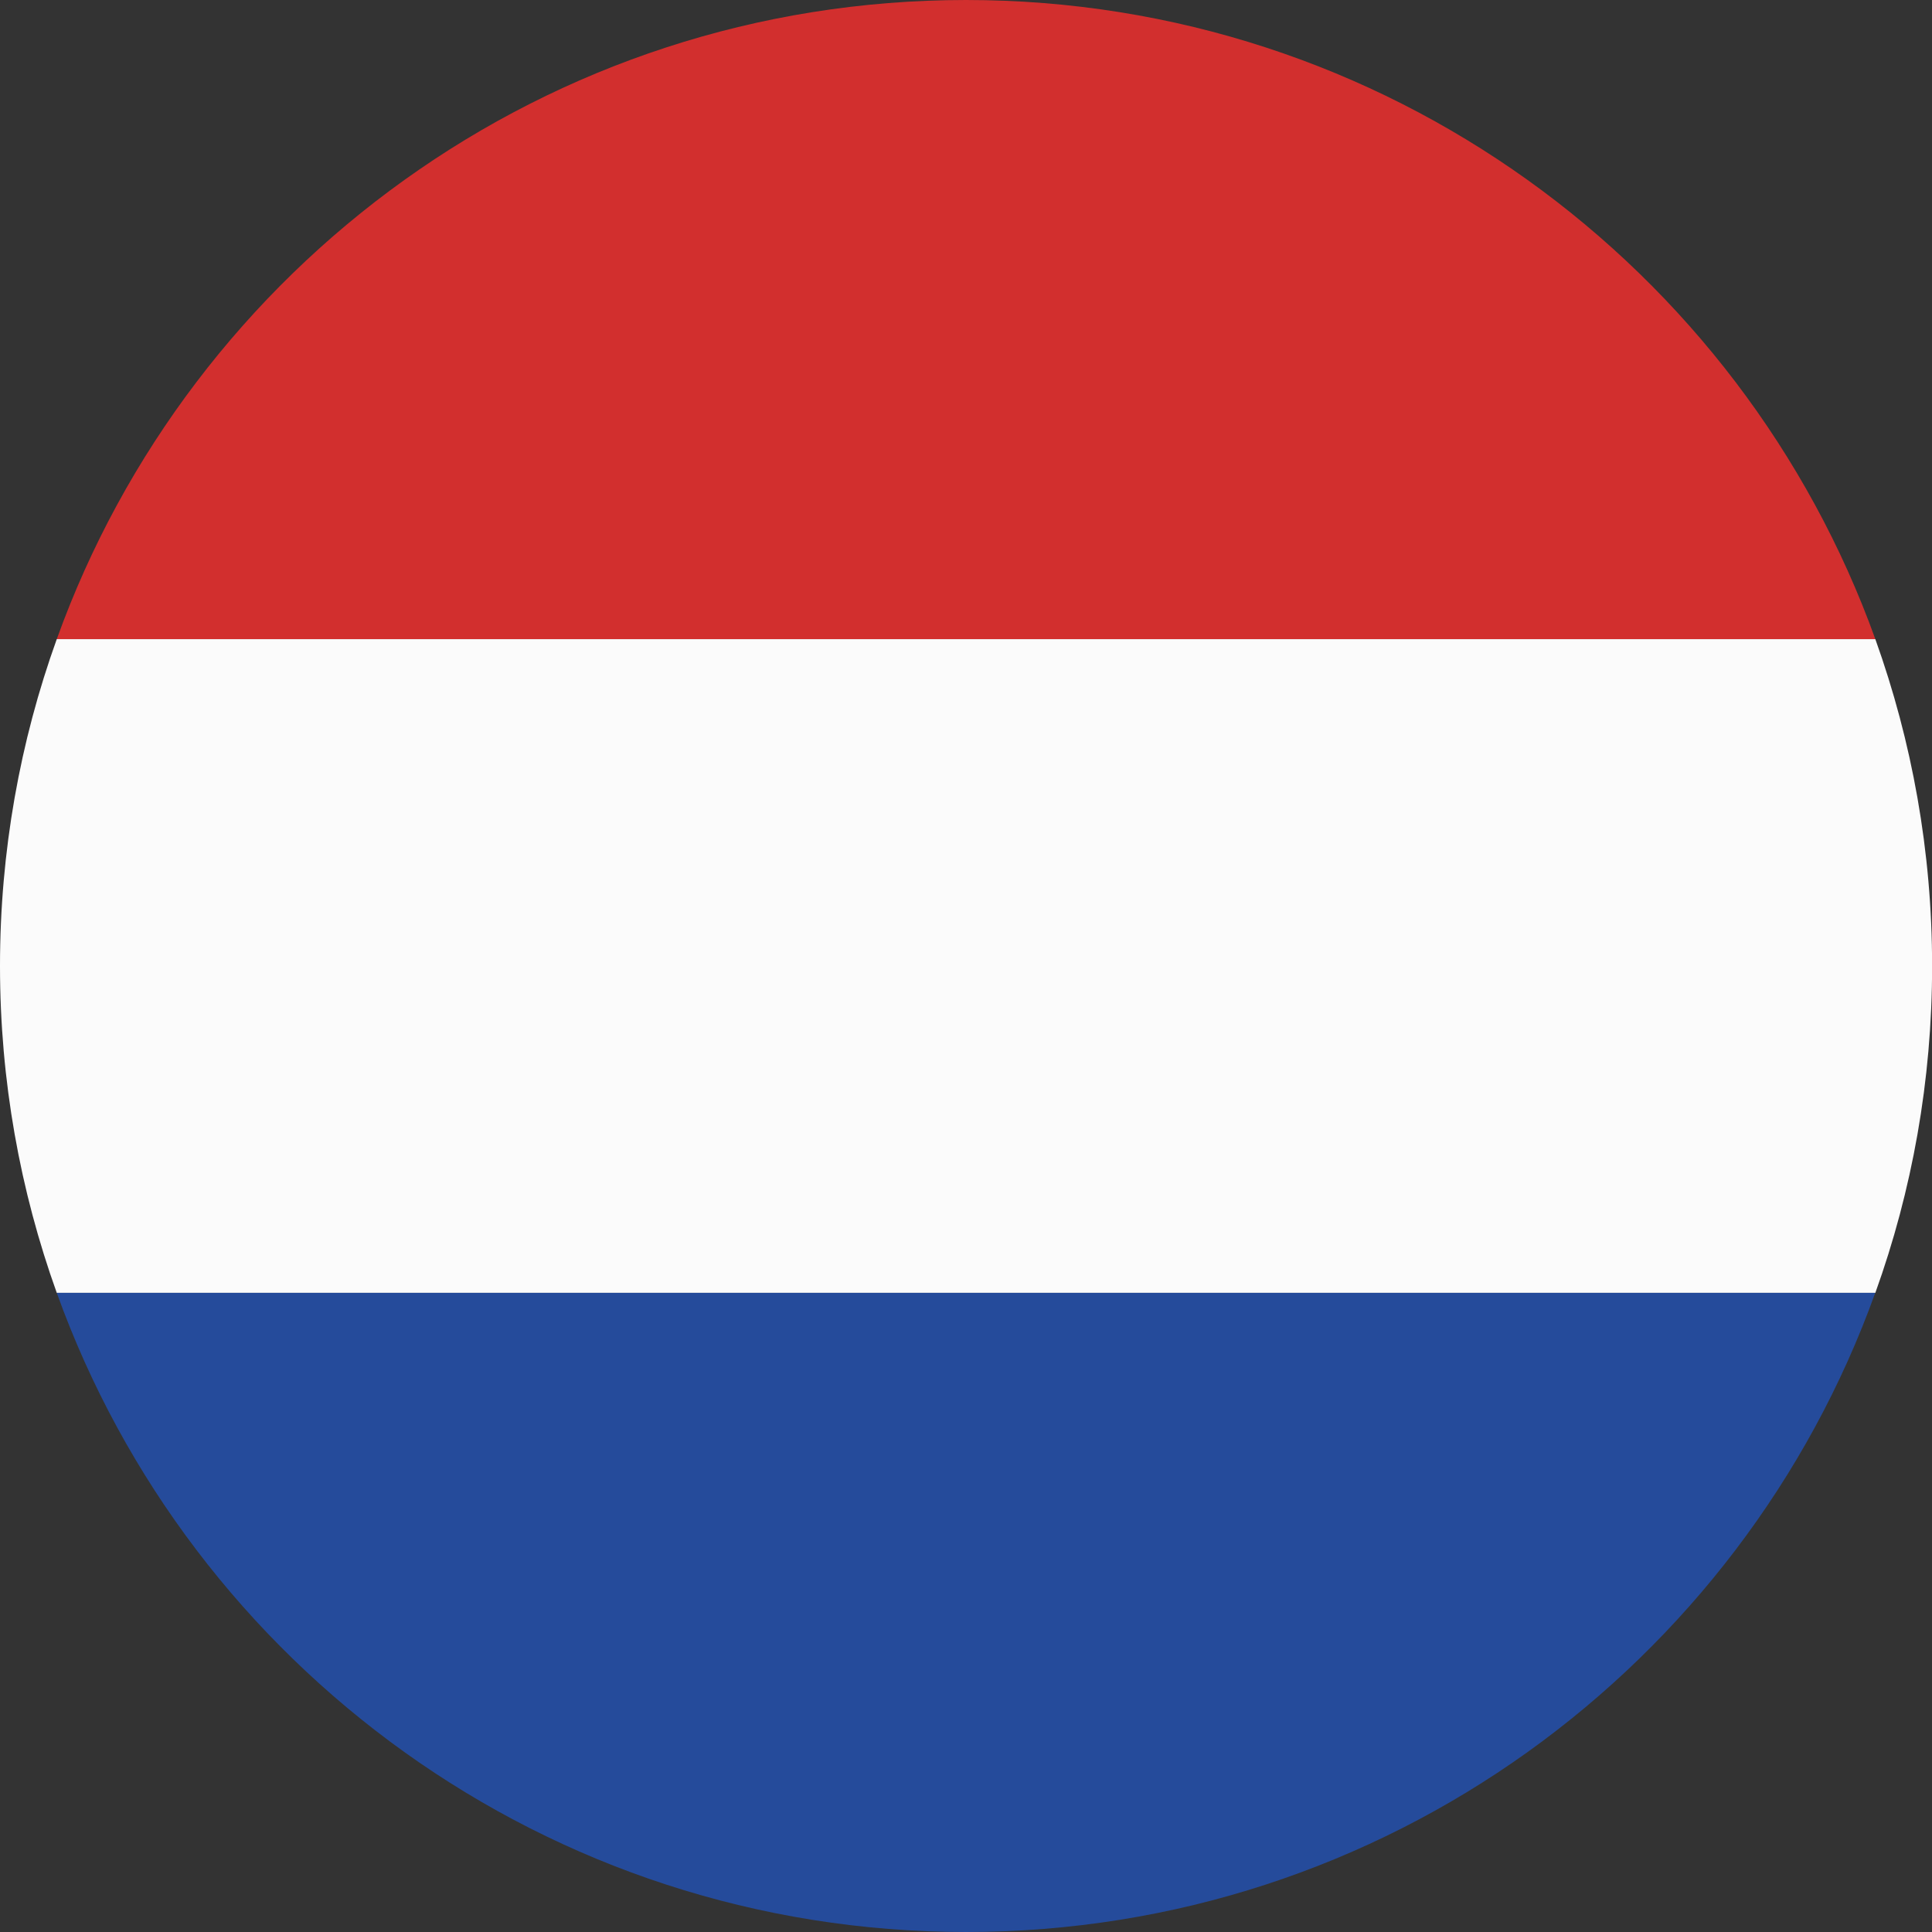
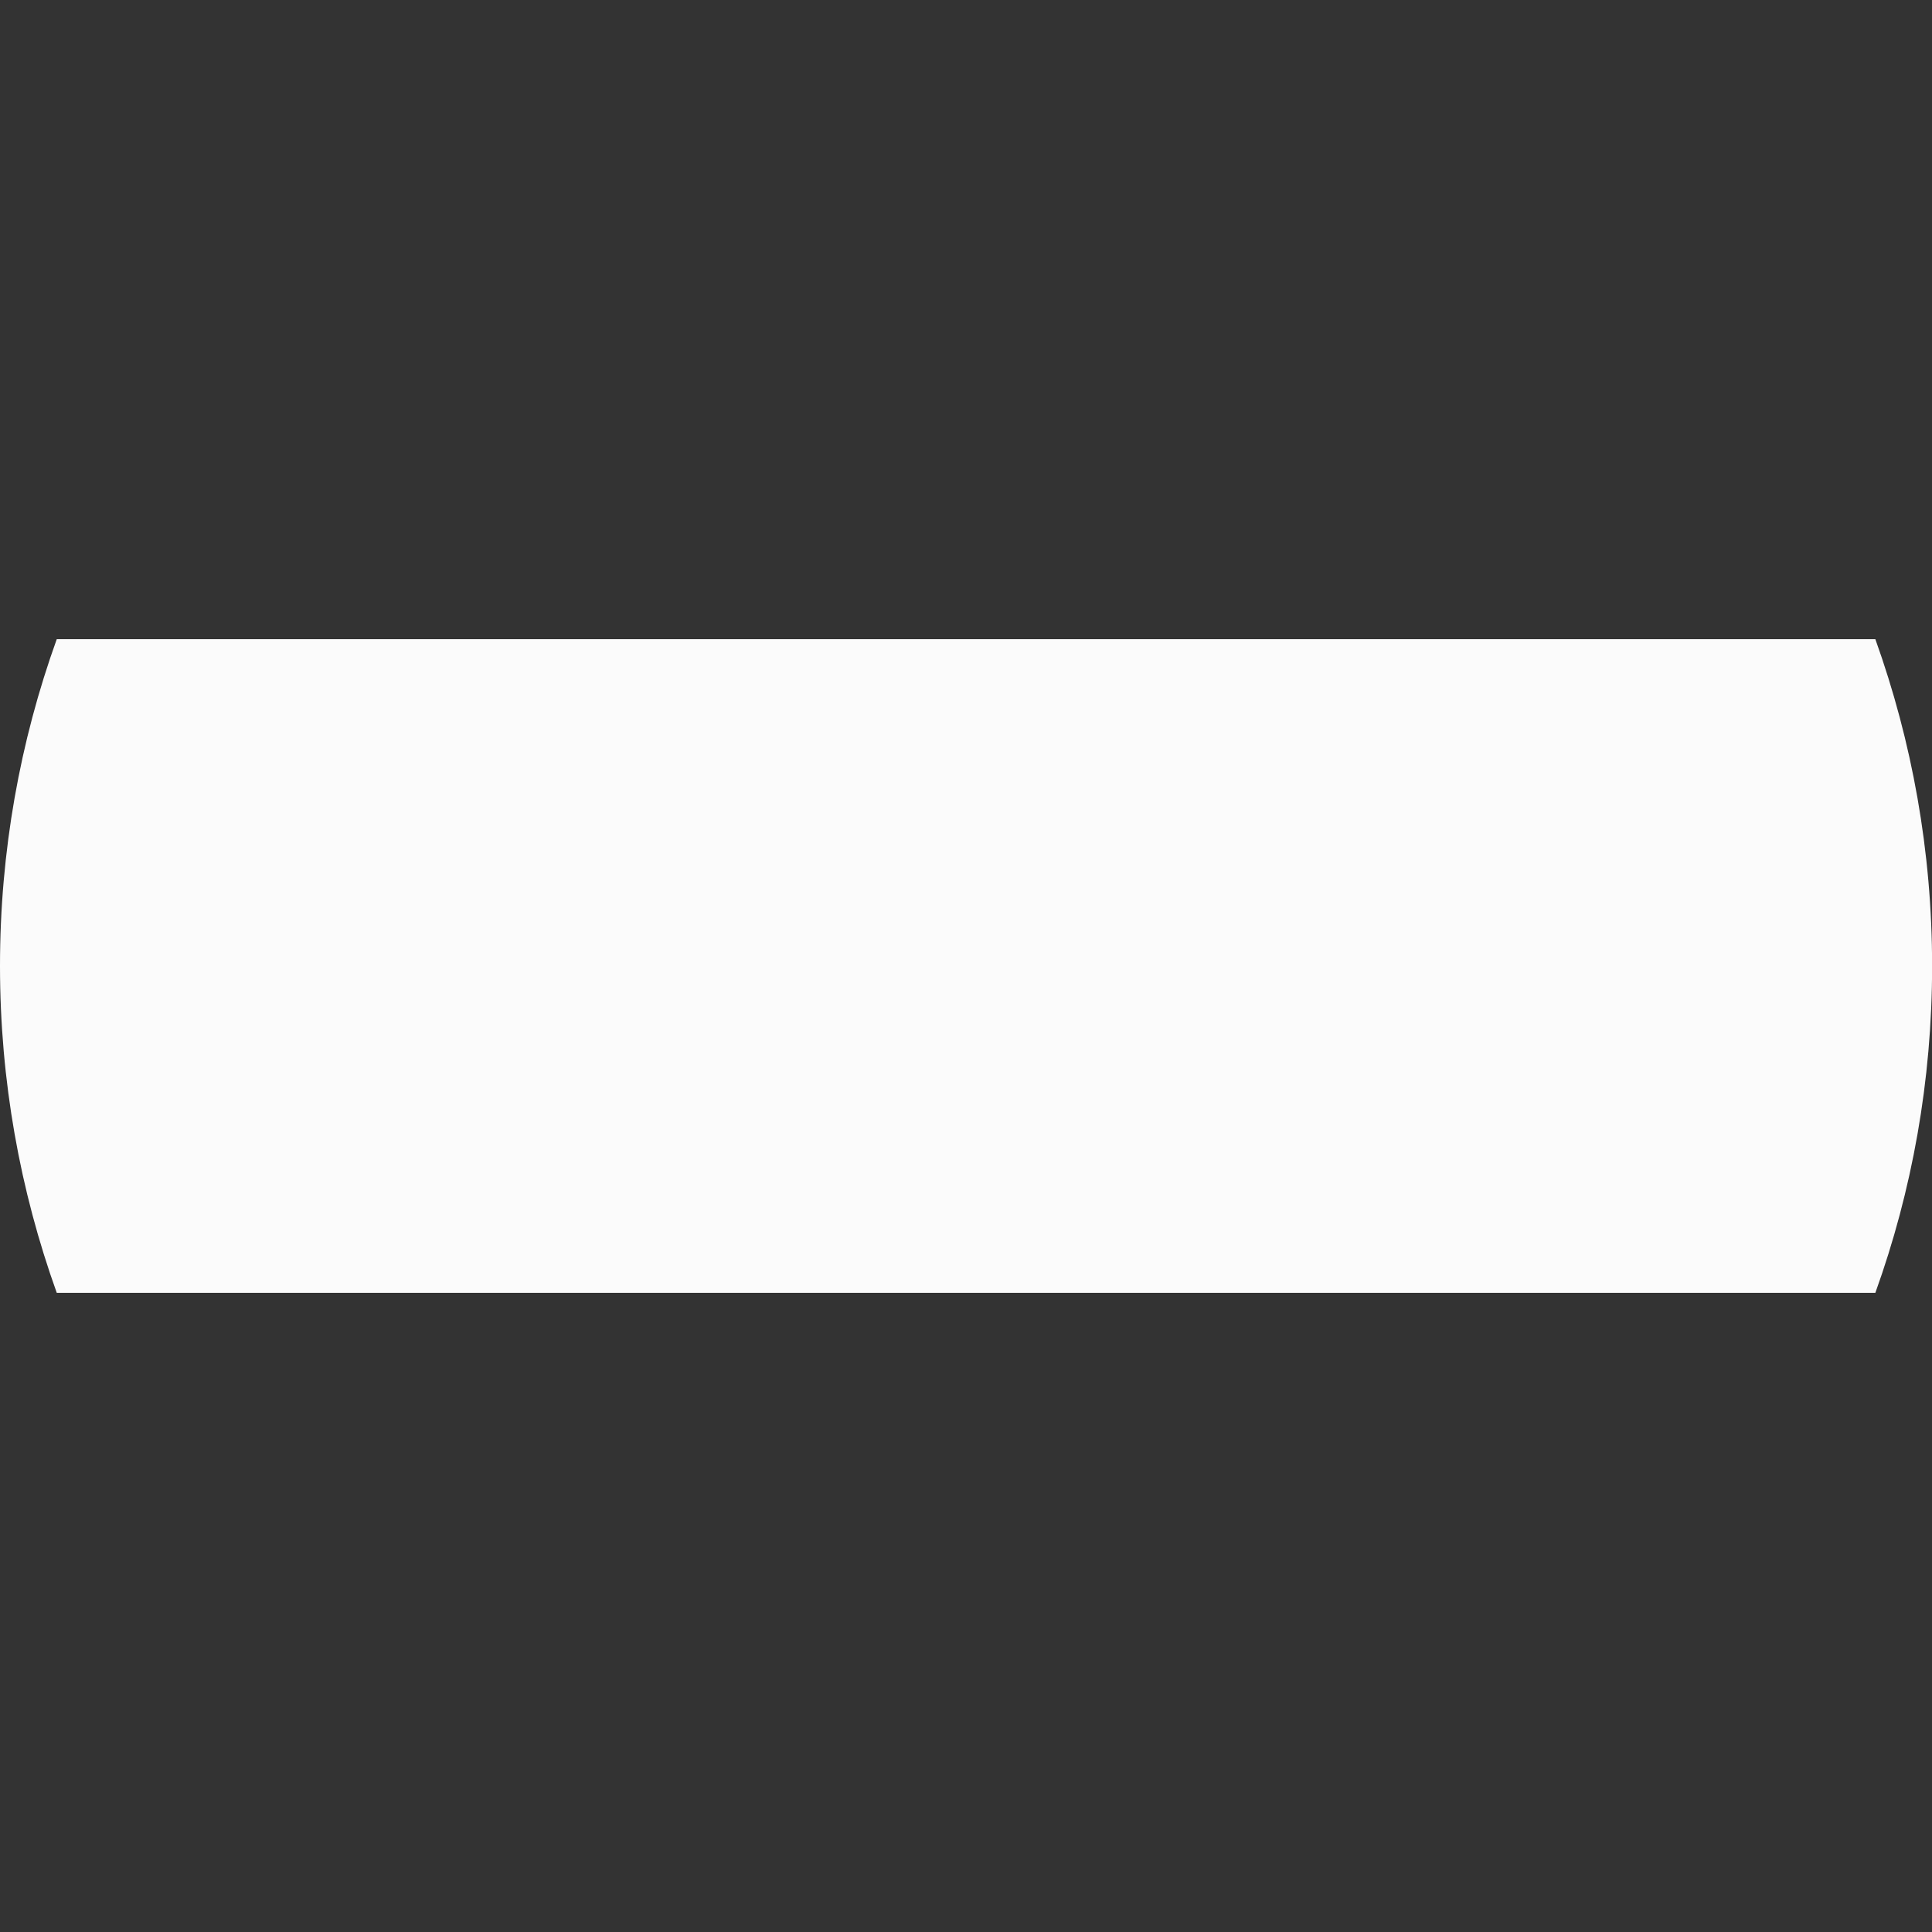
<svg xmlns="http://www.w3.org/2000/svg" id="Vrstva_1" version="1.1" viewBox="0 0 18.992 18.992">
  <rect x="0" y="0" width="18.992" height="18.992" fill="#333333" stroke="none" />
  <defs>
    <style>
      .st0 {
        fill: #254b9b;
      }

      .st0, .st1, .st2 {
        fill-rule: evenodd;
      }

      .st1 {
        fill: #d22f2e;
      }

      .st2 {
        fill: #fbfbfb;
      }
    </style>
  </defs>
-   <path class="st1" d="M.558,6.283h17.877C17.117,2.62,13.612,0,9.496,0,5.379,0,1.875,2.62.558,6.283Z" />
  <path class="st2" d="M18.435,12.709H.558c-.36-1.003-.558-2.085-.558-3.213,0-1.128.197-2.209.558-3.213h17.877c.36,1.004.558,2.085.558,3.213,0,1.128-.197,2.21-.558,3.213Z" />
-   <path class="st0" d="M18.435,12.709H.558c1.317,3.664,4.821,6.283,8.938,6.283,4.116,0,7.621-2.619,8.938-6.283Z" />
</svg>